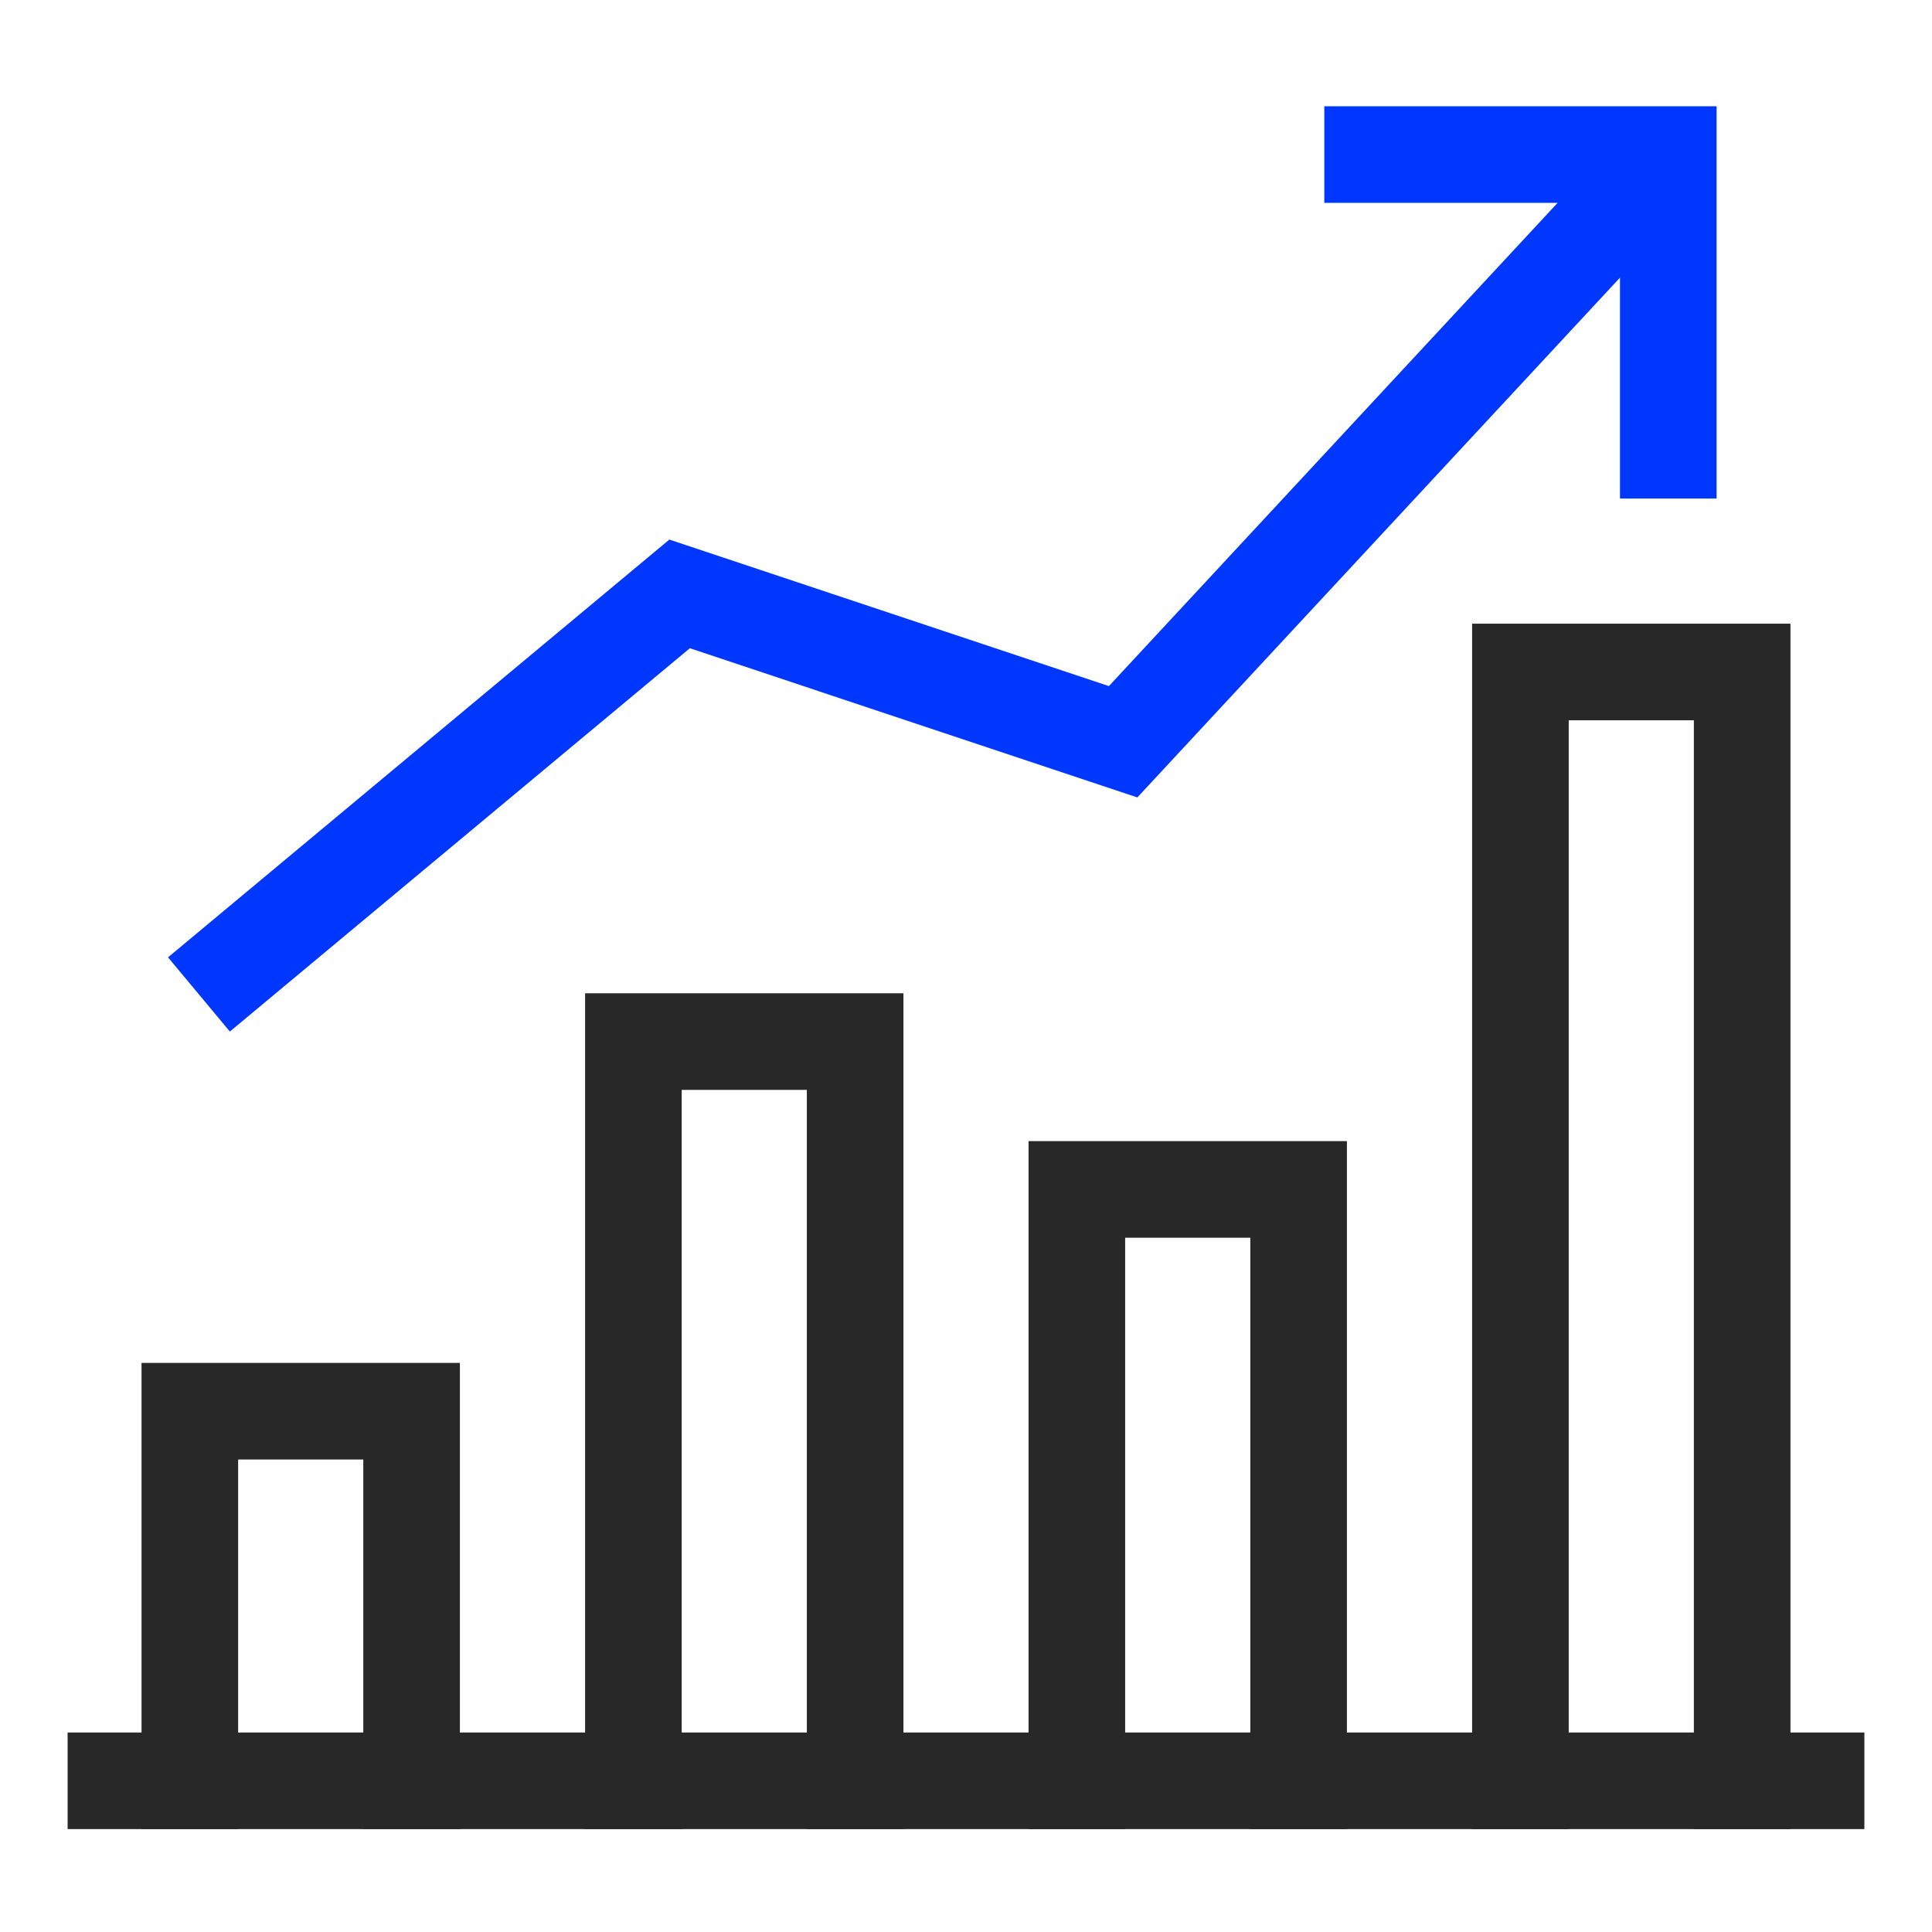
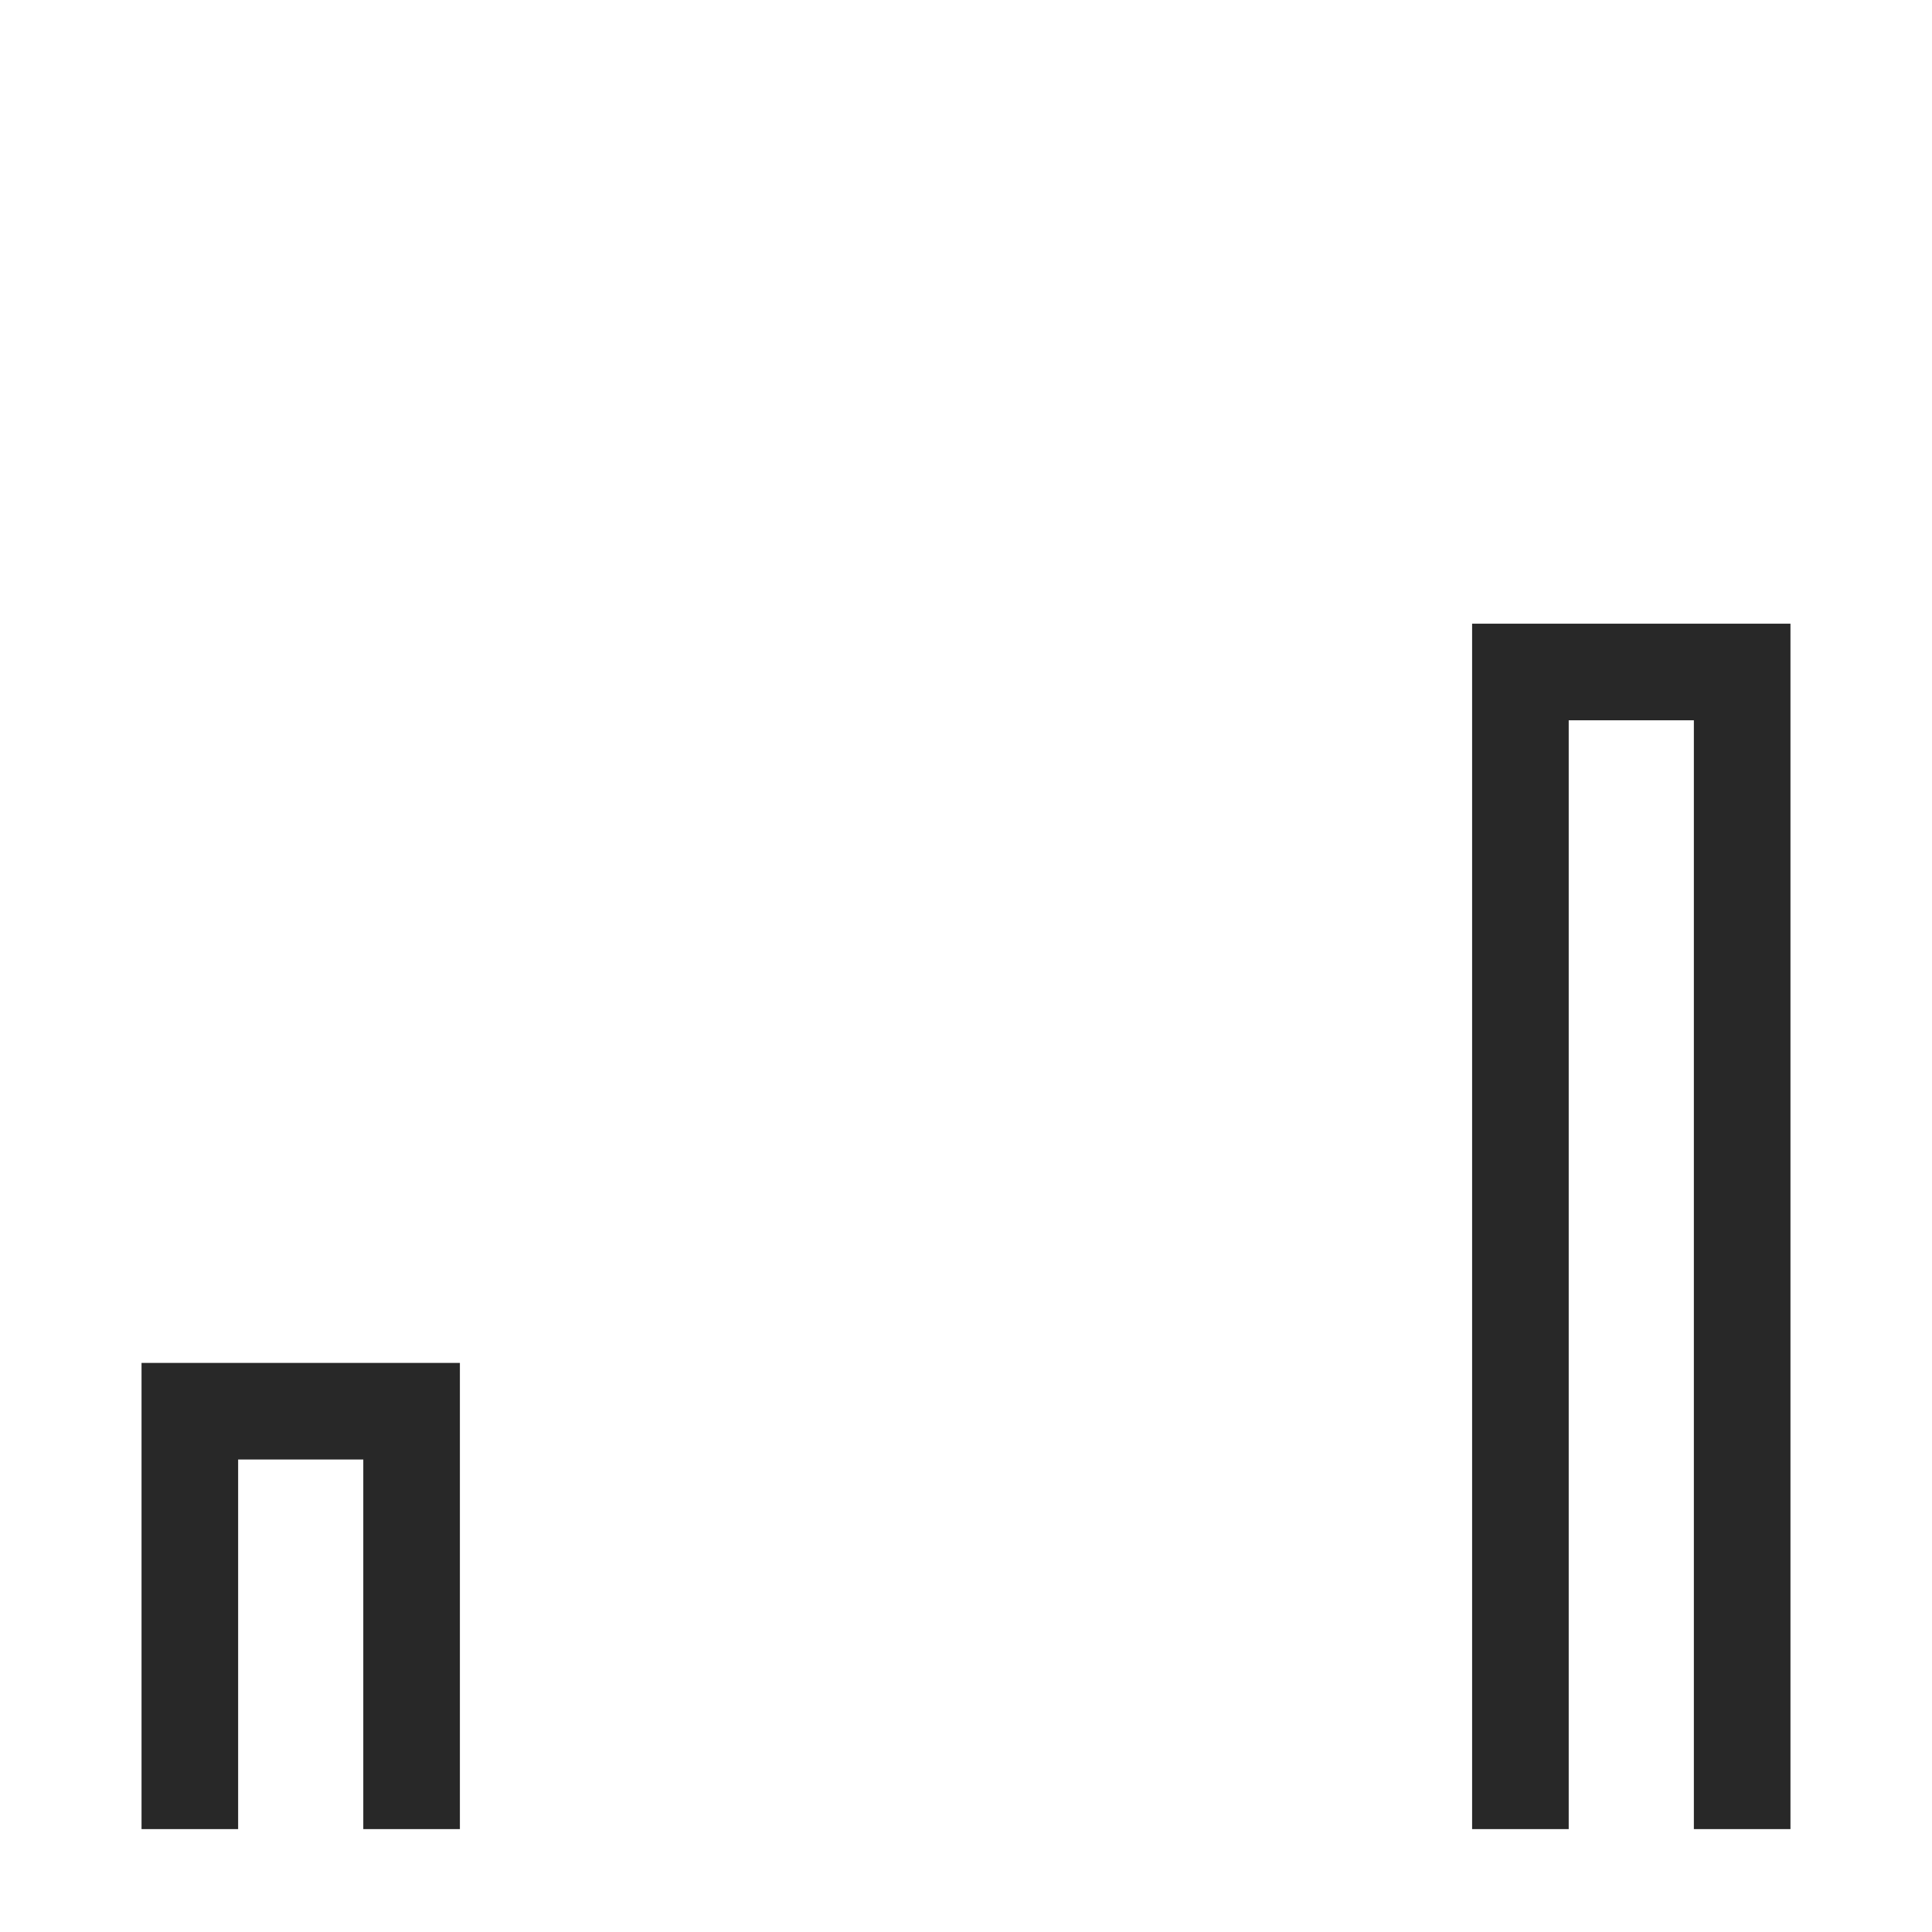
<svg xmlns="http://www.w3.org/2000/svg" width="50" height="50" viewBox="0 0 50 50" fill="none">
-   <path d="M3 46.087H47" stroke="#282828" stroke-width="2.5" stroke-linecap="square" />
  <path d="M10.652 46.087V36.522H4.913V46.087" stroke="#282828" stroke-width="2.5" stroke-linecap="square" />
-   <path d="M22.131 46.087V26.956H16.392V46.087" stroke="#282828" stroke-width="2.5" stroke-linecap="square" />
-   <path d="M33.608 46.087V30.782H27.869V46.087" stroke="#282828" stroke-width="2.5" stroke-linecap="square" />
  <path d="M45.087 46.087V17.391H39.348V46.087" stroke="#282828" stroke-width="2.5" stroke-linecap="square" />
-   <path d="M41.501 5.805L29.066 19.197L17.588 15.37L6.109 24.936" stroke="#0037FF" stroke-width="2.5" stroke-linecap="square" />
-   <path d="M35.523 4H43.175V11.652" stroke="#0037FF" stroke-width="2.5" stroke-linecap="square" />
</svg>